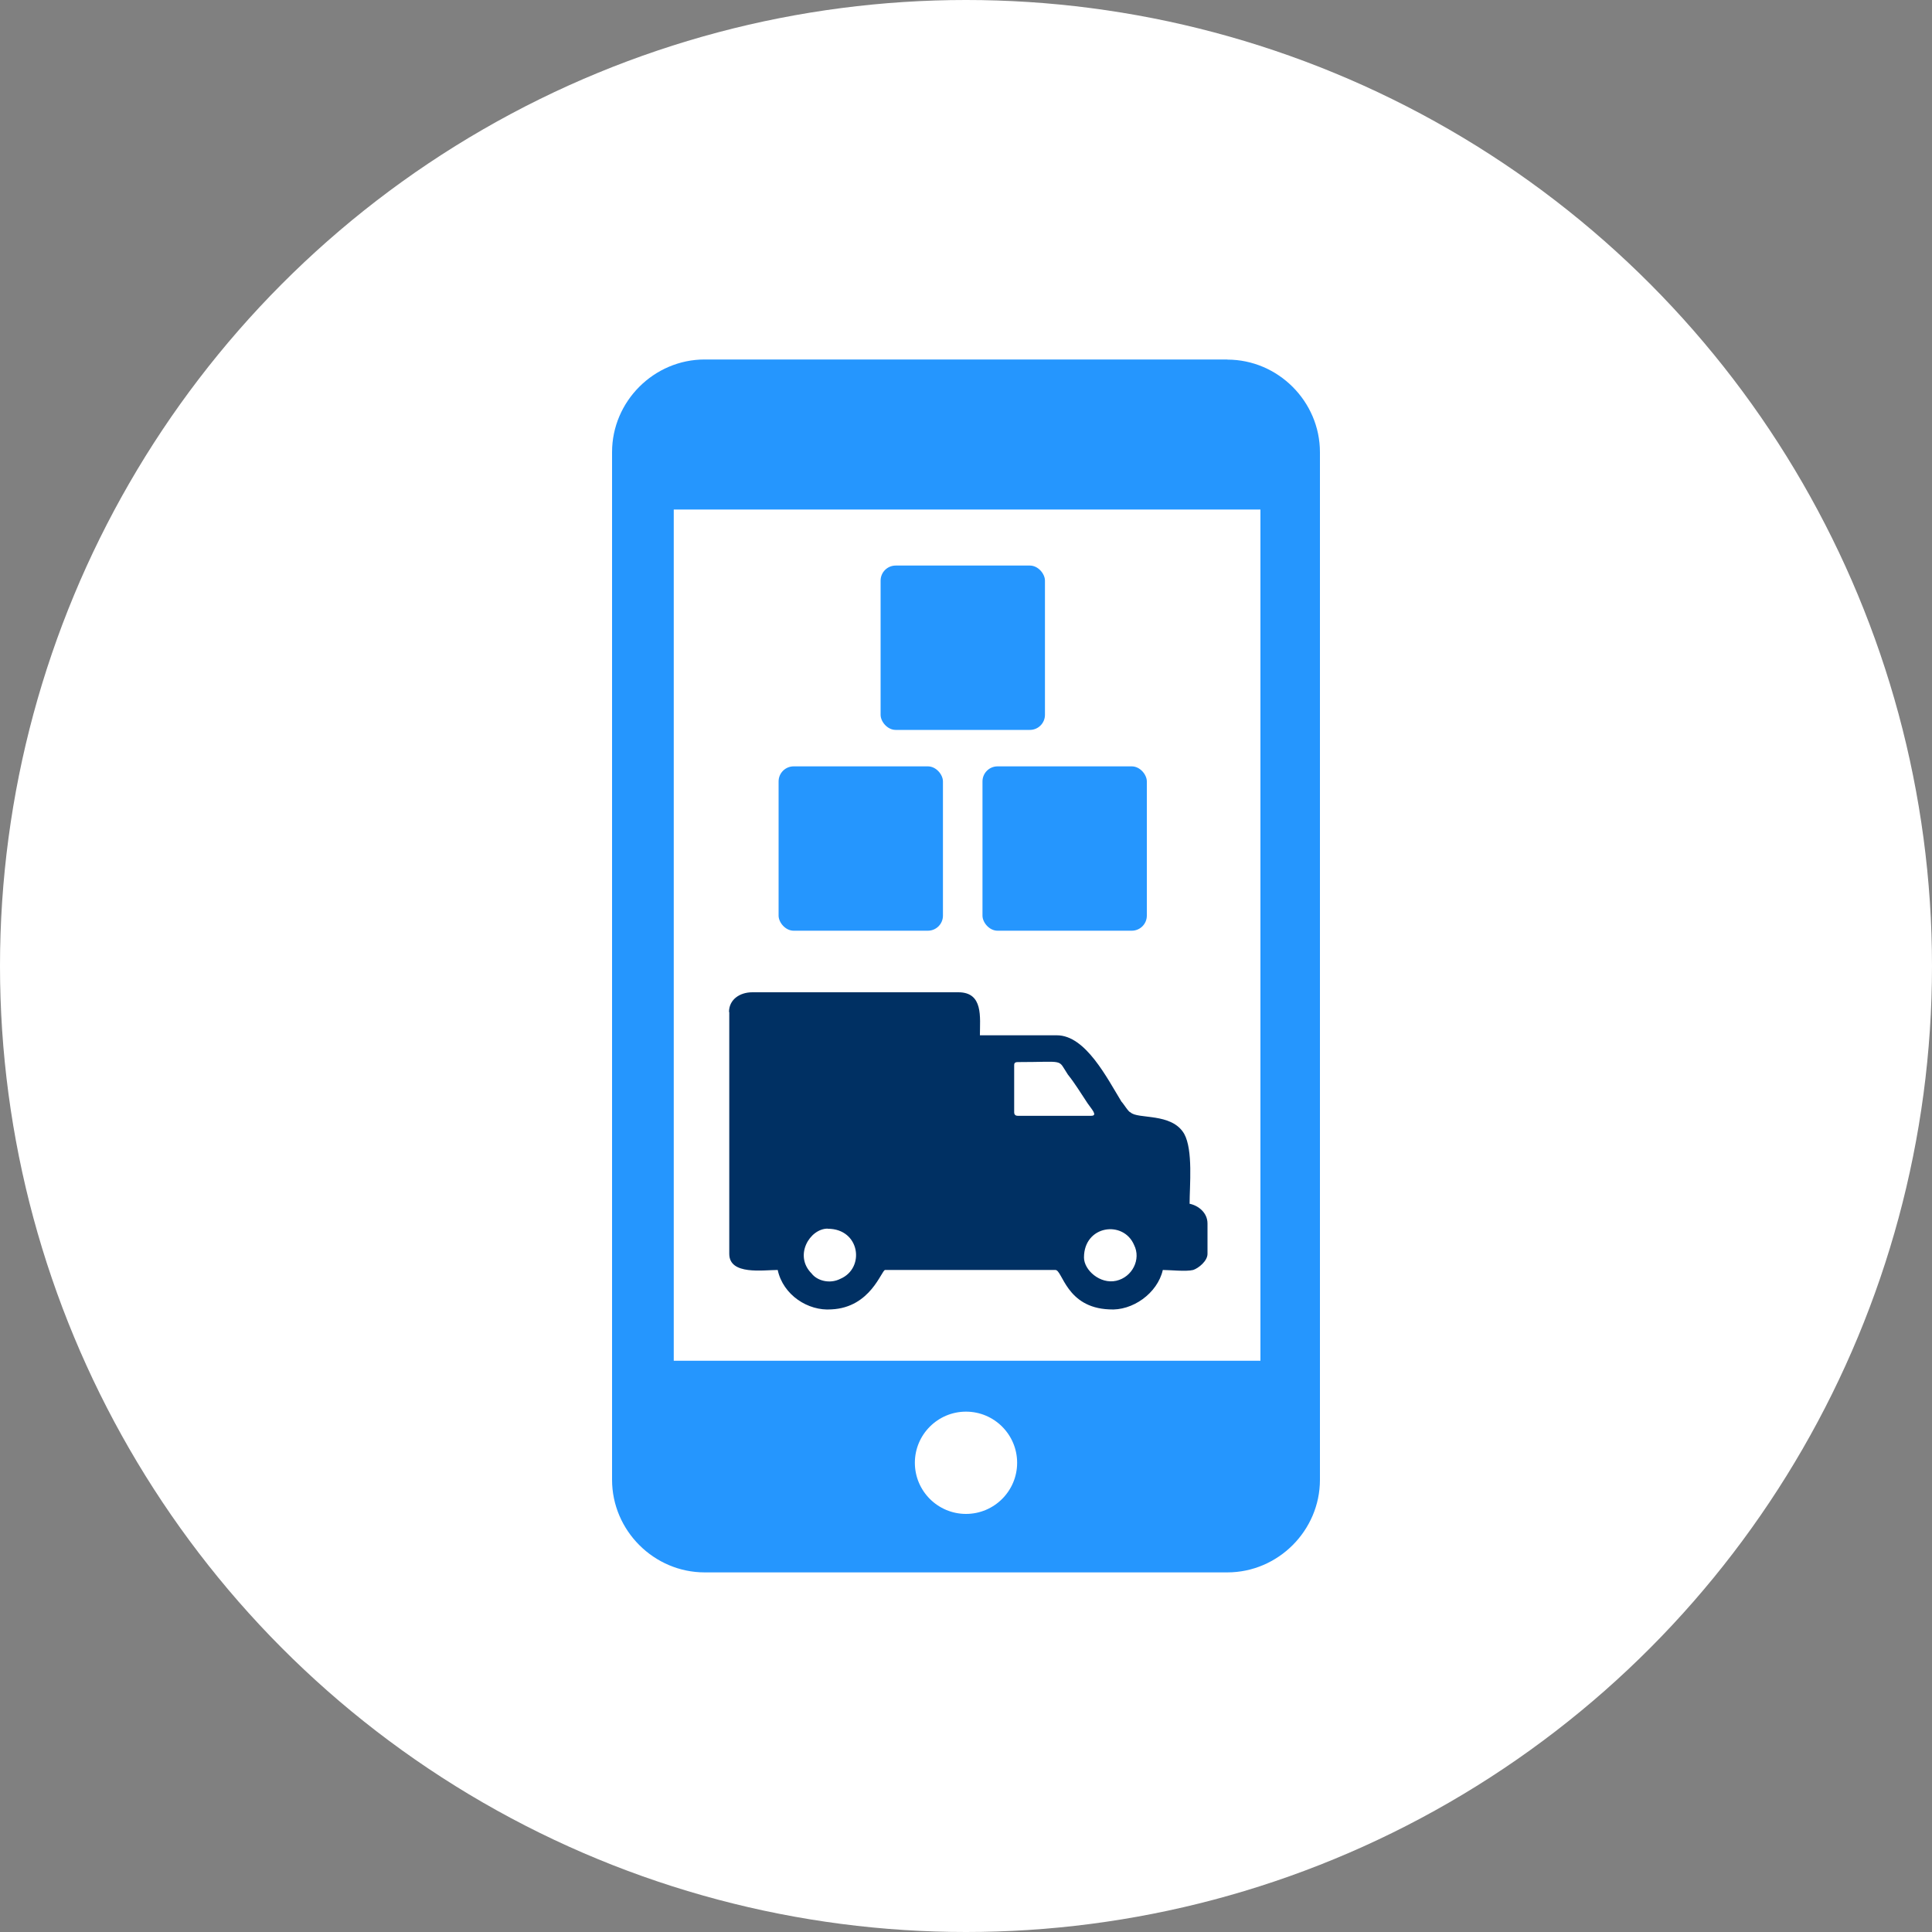
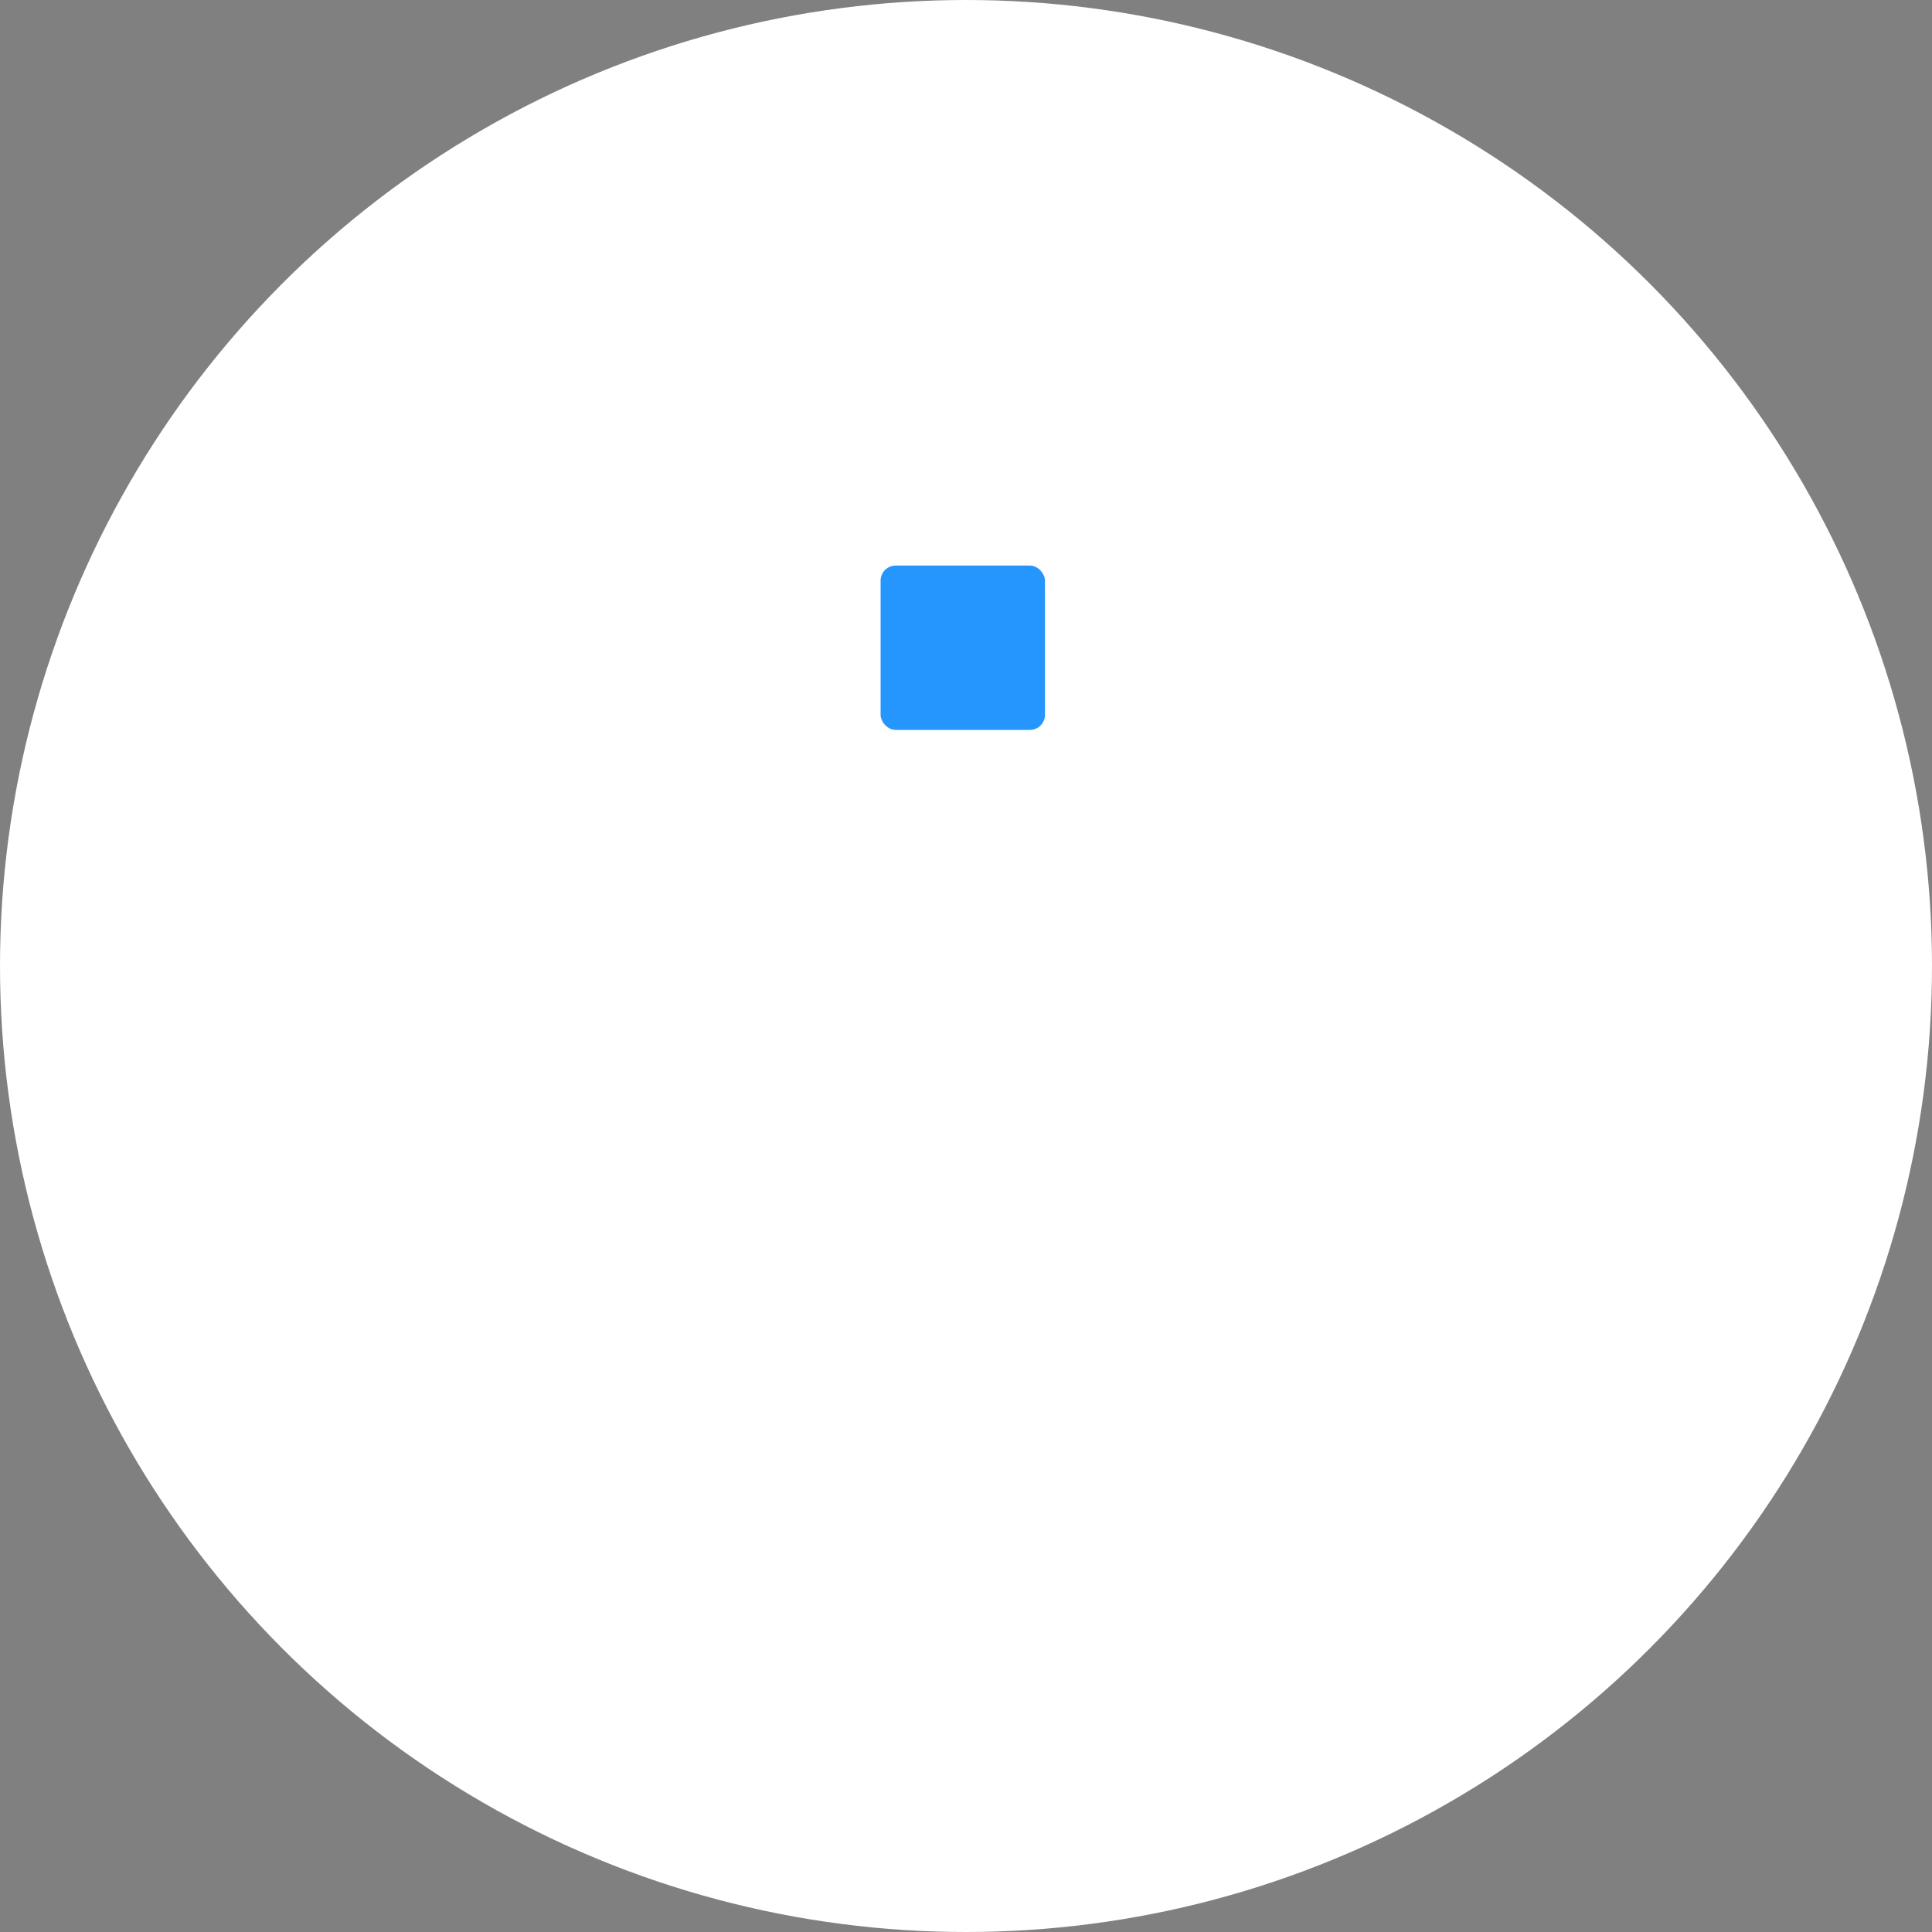
<svg xmlns="http://www.w3.org/2000/svg" id="Layer_2" viewBox="0 0 150 150">
  <rect x="0" y="0" width="150" height="150" fill="#808080" stroke="none" />
  <defs>
    <style>.cls-1{fill:#fff;}.cls-2{fill:#2596fe;}.cls-3{fill:#003063;fill-rule:evenodd;}</style>
  </defs>
  <circle class="cls-1" cx="75" cy="75" r="75" />
-   <path class="cls-2" d="m95.29,27.91h-40.58c-3.94,0-7.19,3.25-7.19,7.19v79.79c0,3.94,3.25,7.19,7.19,7.19h40.58c3.94,0,7.19-3.25,7.19-7.19V35.11c0-3.94-3.25-7.19-7.19-7.19Zm-20.29,89.63c-2.19,0-3.97-1.78-3.97-3.97s1.78-3.97,3.97-3.97,3.97,1.78,3.97,3.97-1.78,3.97-3.97,3.97Zm22.86-11.89h-45.55V39.56h45.55v66.09Z" />
  <rect class="cls-2" x="68.37" y="43.91" width="12.76" height="12.76" rx="1.17" ry="1.17" />
-   <rect class="cls-2" x="60.45" y="59.5" width="12.76" height="12.76" rx="1.17" ry="1.17" />
-   <rect class="cls-2" x="76.28" y="59.5" width="12.76" height="12.76" rx="1.17" ry="1.17" />
-   <path class="cls-3" d="m84.16,97.63c0-2.5,3.06-2.92,3.89-.97.56,1.11-.14,2.5-1.39,2.78-1.25.28-2.5-.83-2.5-1.81h0Zm-19.89-2.23c2.5,0,2.92,3.06.97,3.89-.83.42-1.81.14-2.23-.42-1.39-1.39-.14-3.48,1.25-3.48h0Zm14.47-9.04v-3.62c0-.14,0-.28.28-.28,3.76,0,3.06-.28,3.89.97.56.7.97,1.39,1.53,2.23.28.42.83.97.28.97h-5.7q-.28,0-.28-.28h0Zm-22.12-7.79v18.78c0,1.67,2.64,1.25,3.76,1.25.42,1.95,2.36,3.2,4.17,3.06,3.06-.14,3.89-3.06,4.17-3.06h13.22c.56,0,.83,2.92,4.17,3.06,1.81.14,3.76-1.25,4.17-3.06.56,0,1.81.14,2.36,0,.42-.14,1.11-.7,1.11-1.25v-2.36c0-.83-.7-1.39-1.39-1.53,0-1.39.28-4.17-.42-5.43-.97-1.67-3.62-1.11-4.17-1.67-.14,0-.56-.7-.7-.83-1.11-1.81-2.78-5.15-5.01-5.15h-5.98c0-1.39.28-3.34-1.67-3.34h-16c-.97,0-1.81.56-1.81,1.53h0Z" />
</svg>